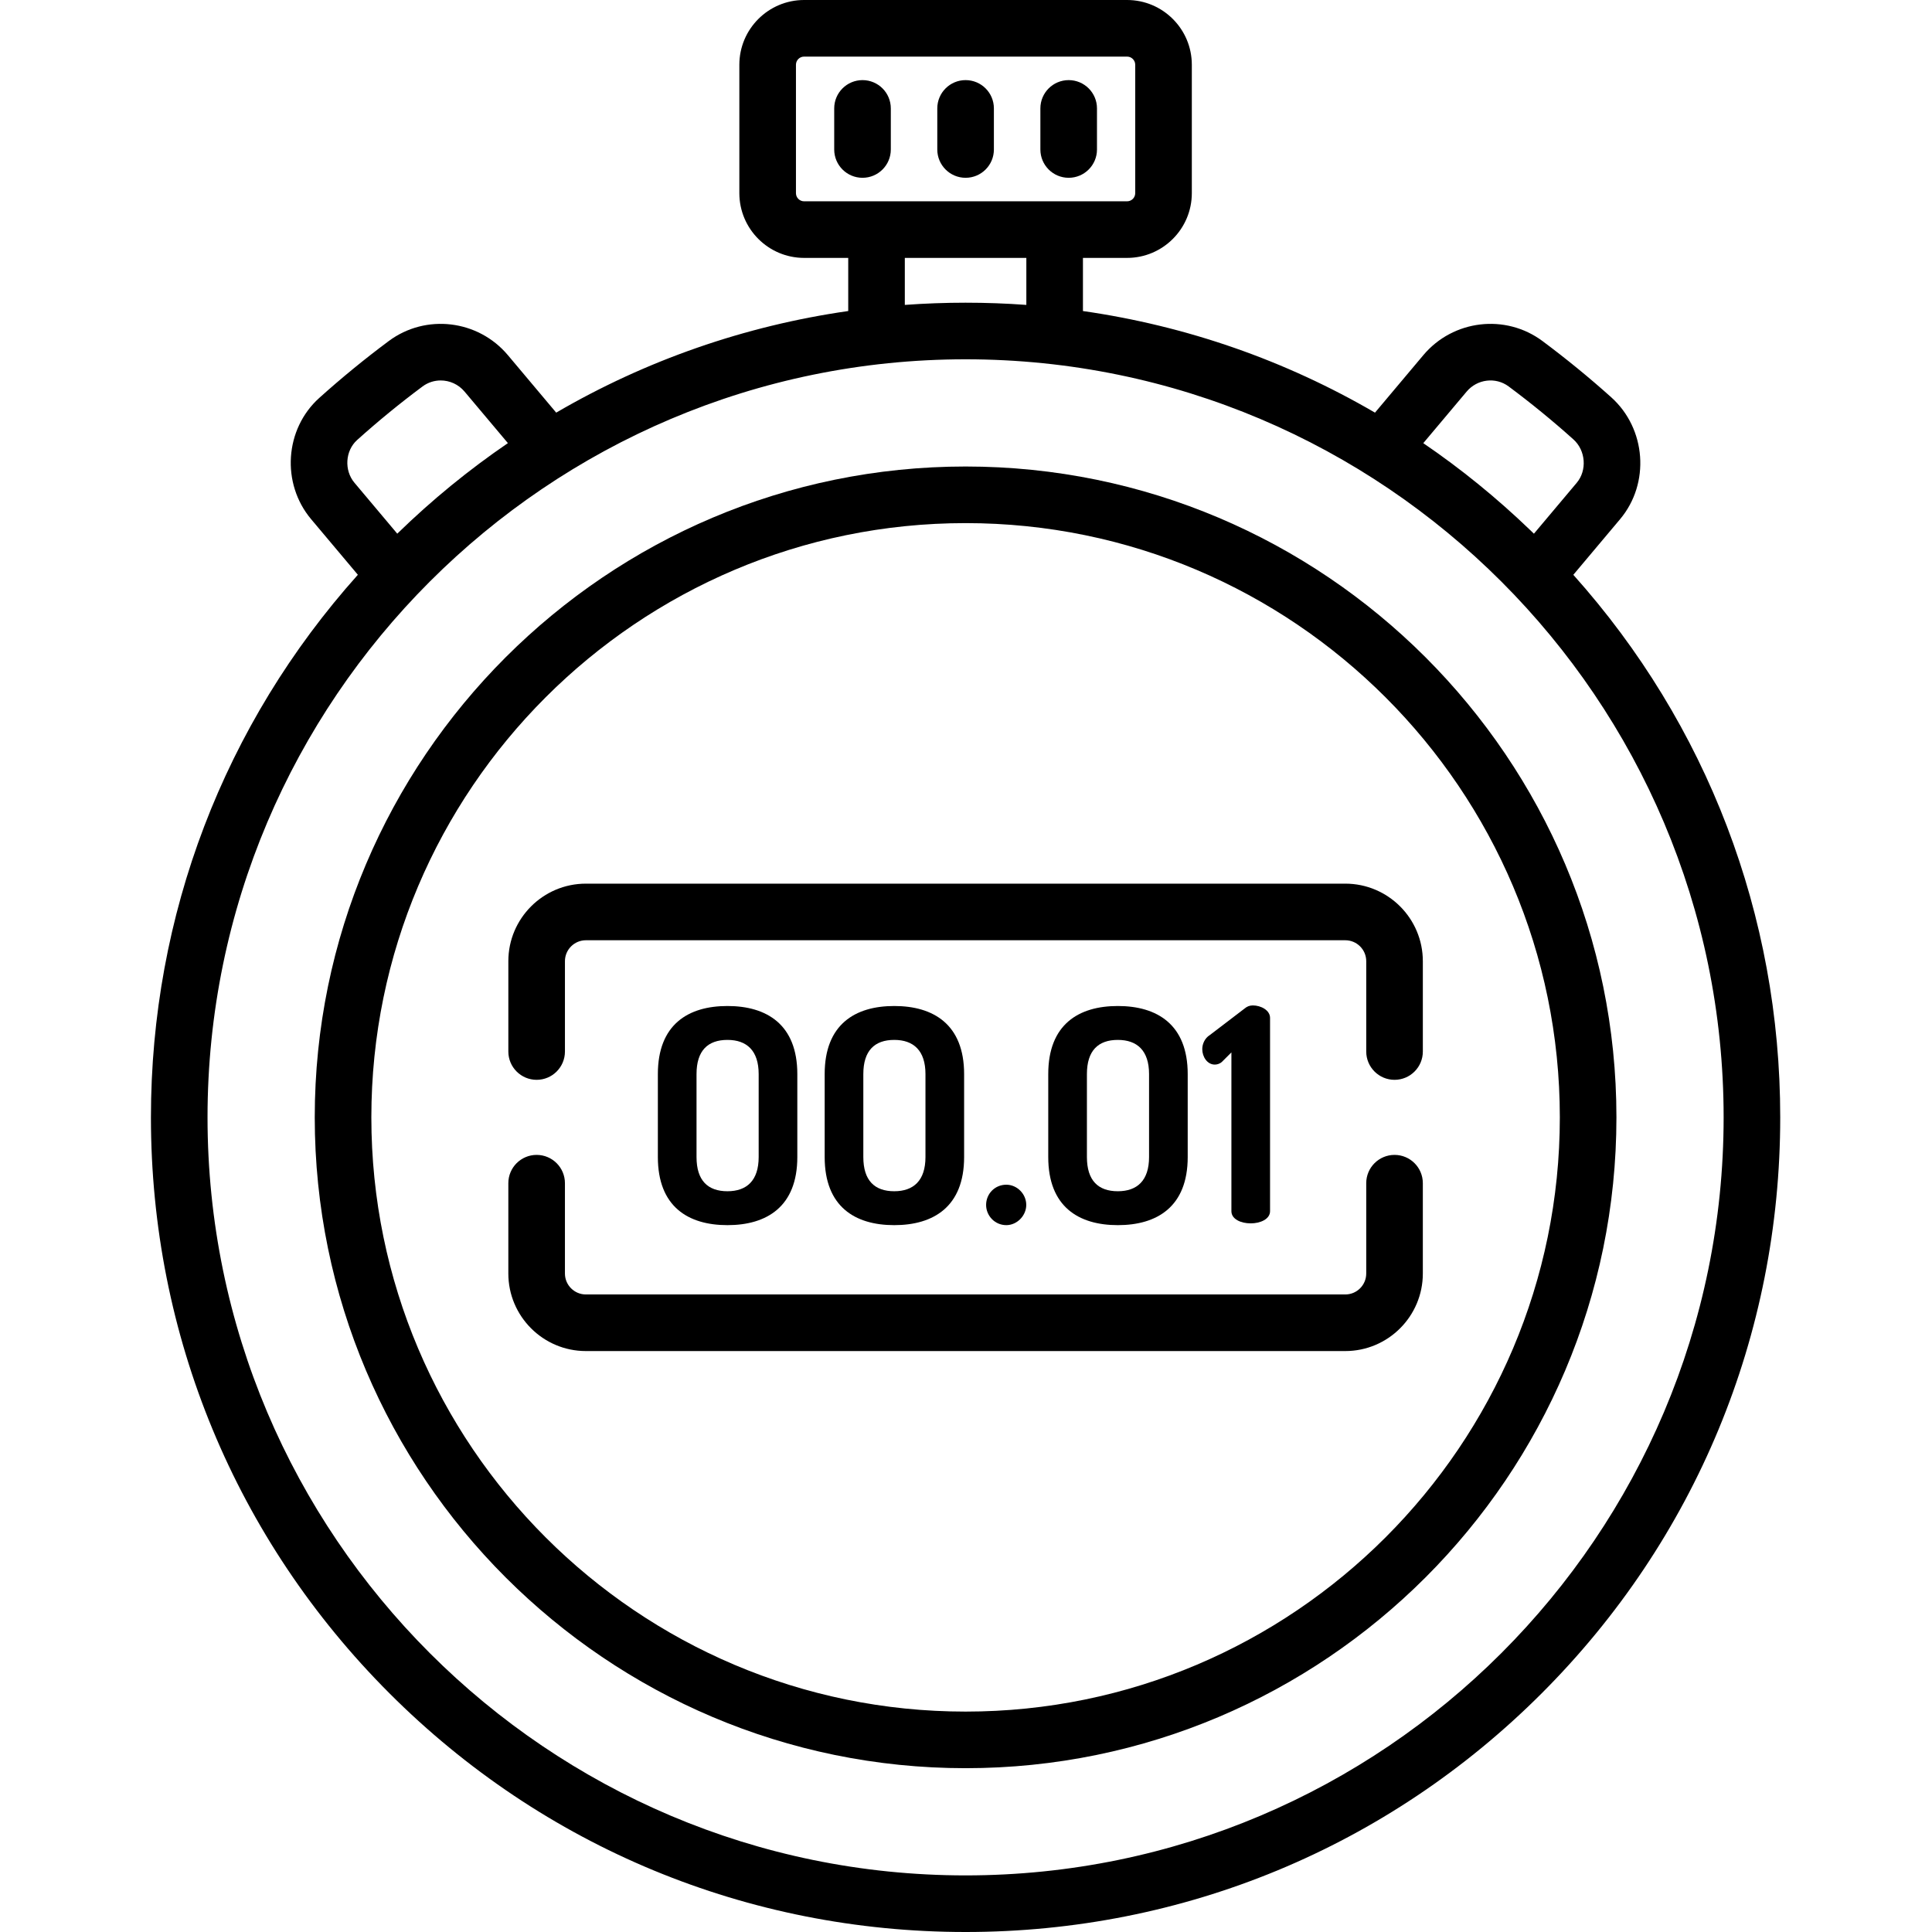
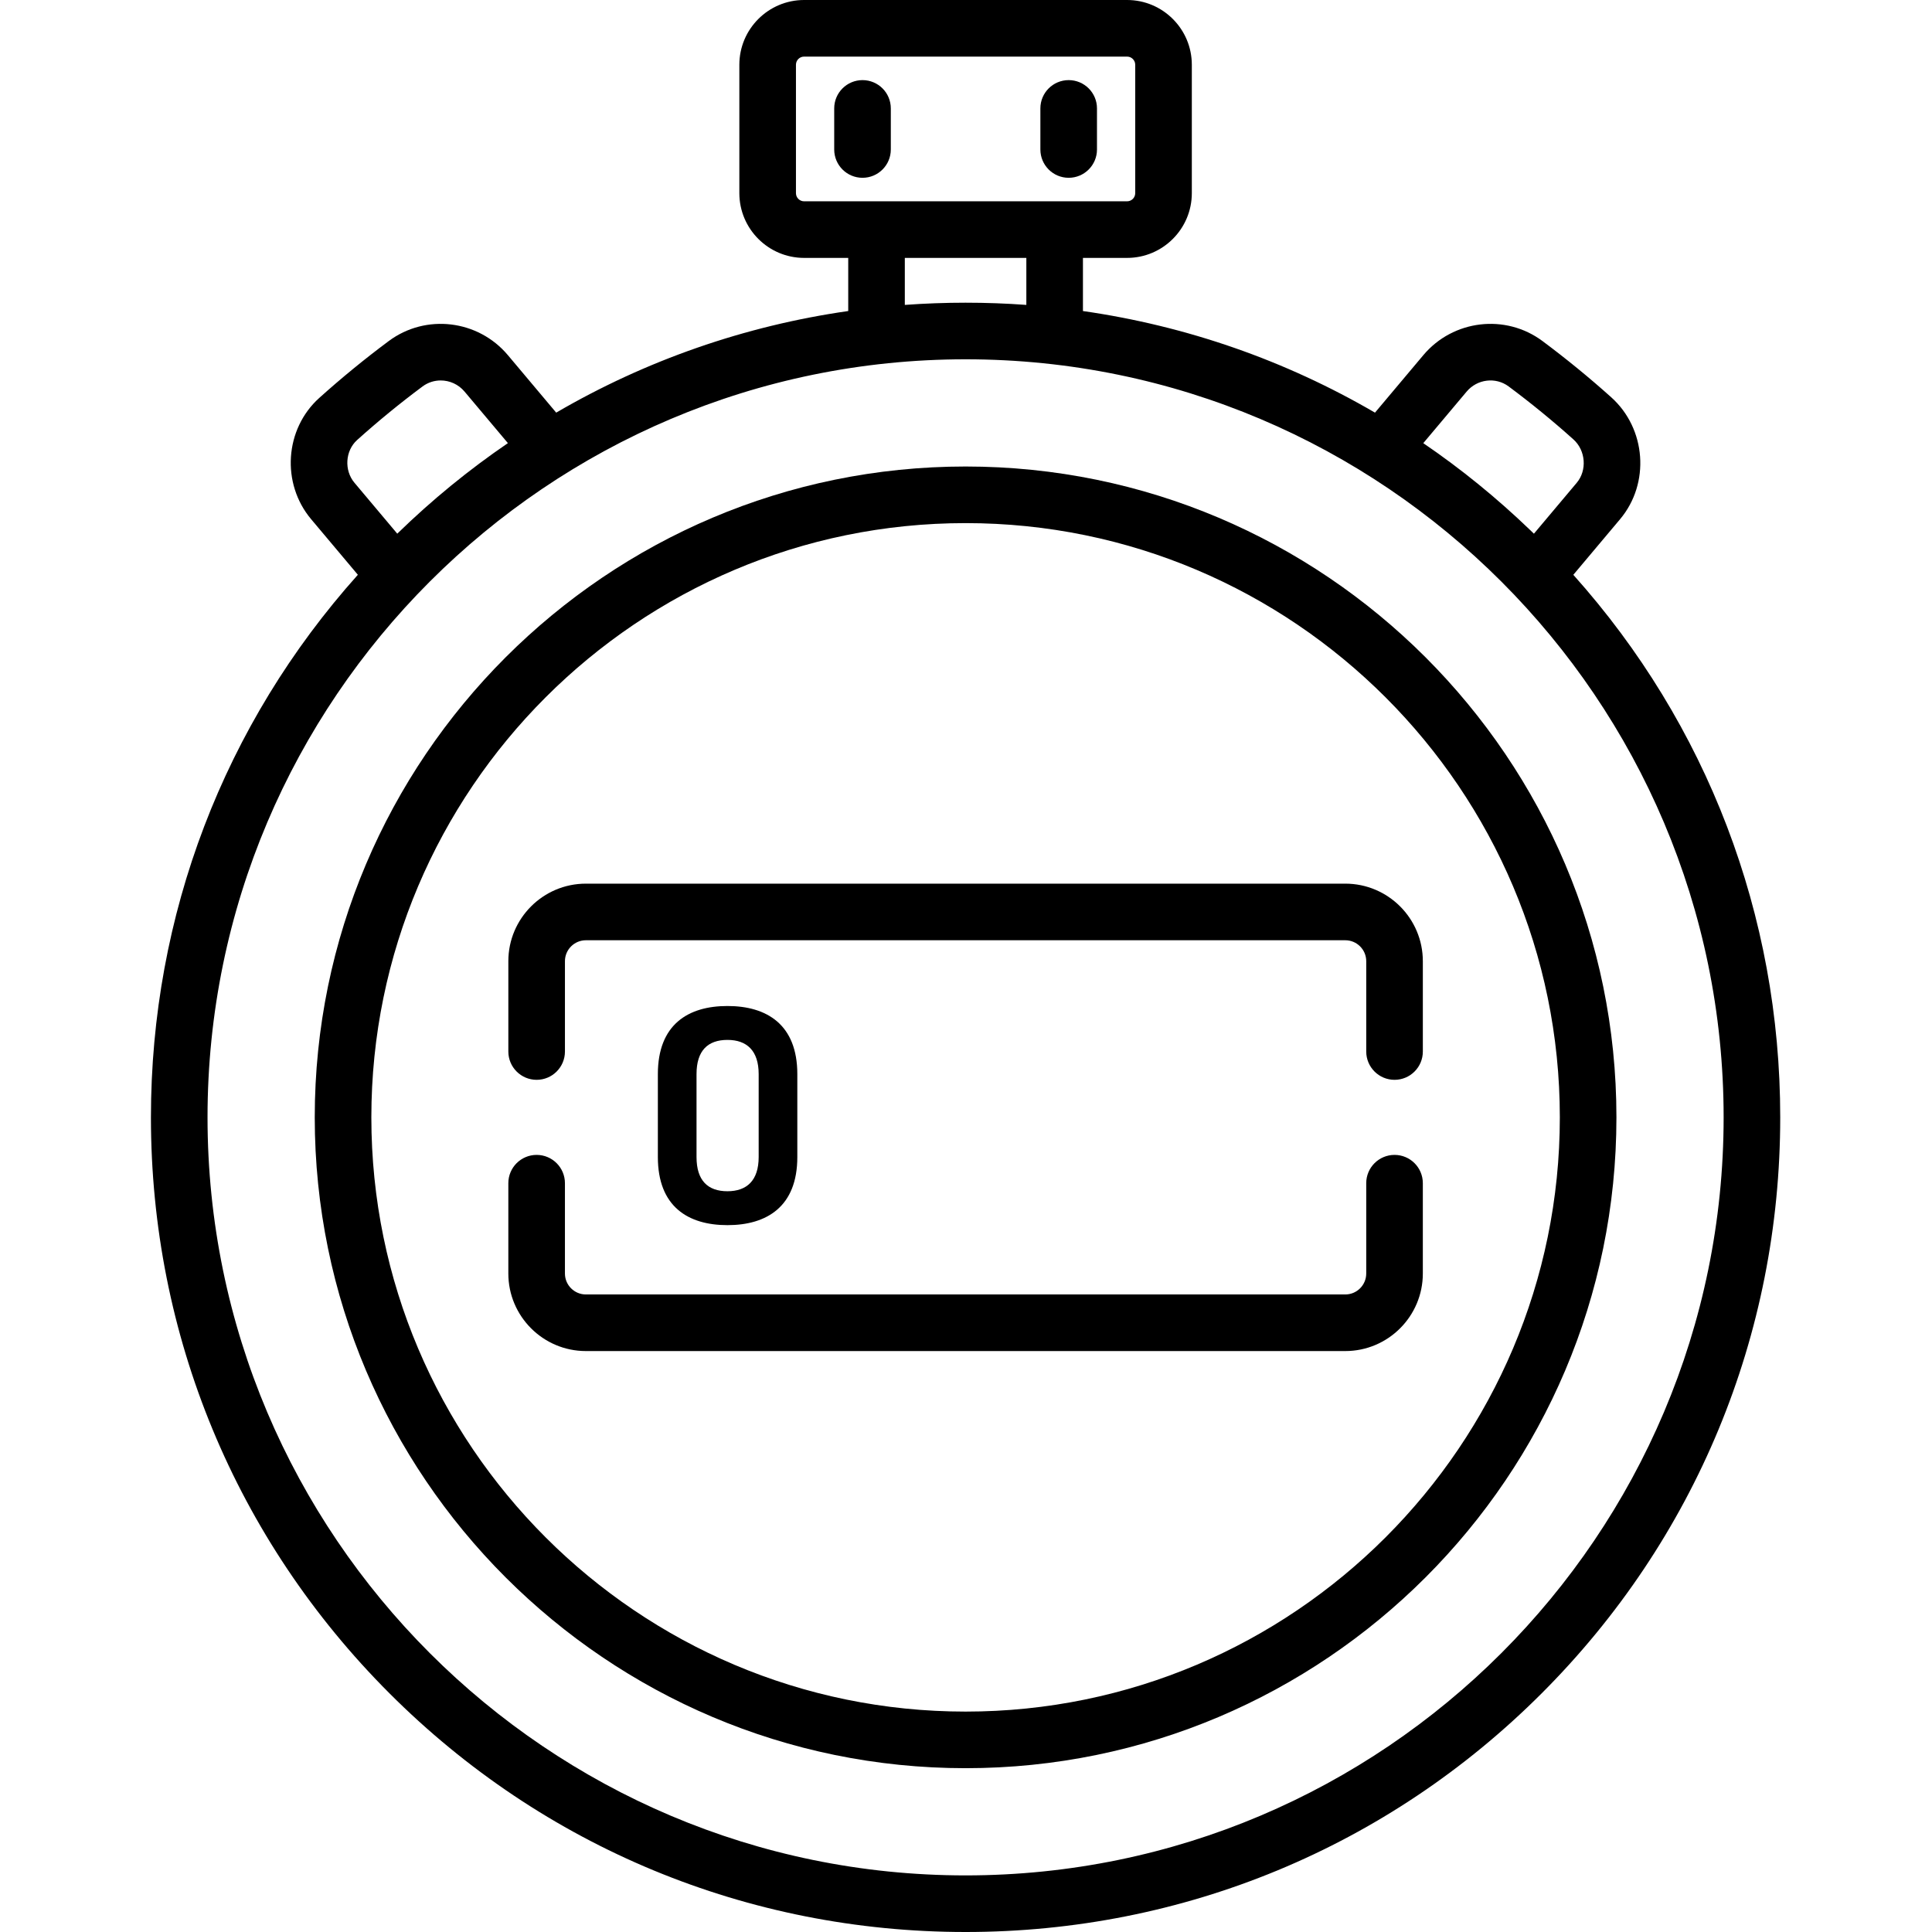
<svg xmlns="http://www.w3.org/2000/svg" height="512pt" viewBox="-40 0 512 512" width="512pt">
  <path d="m134.34 306.633v-21.984c0-13.16 8.039-18.047 18.438-18.047 10.402 0 18.52 4.887 18.52 18.047v21.984c0 13.156-8.117 18.043-18.52 18.043-10.398 0-18.438-4.887-18.438-18.043zm26.715-21.988c0-6.223-3.152-9.059-8.273-9.059-5.203 0-8.195 2.836-8.195 9.059v21.984c0 6.227 2.992 9.062 8.195 9.062 5.121 0 8.273-2.836 8.273-9.062zm0 0" />
-   <path d="m178.547 306.633v-21.984c0-13.16 8.035-18.047 18.438-18.047 10.398 0 18.516 4.887 18.516 18.047v21.984c0 13.156-8.117 18.043-18.516 18.043-10.402 0-18.438-4.887-18.438-18.043zm26.711-21.988c0-6.223-3.152-9.059-8.273-9.059-5.203 0-8.195 2.836-8.195 9.059v21.984c0 6.227 2.992 9.062 8.195 9.062 5.121 0 8.273-2.836 8.273-9.062zm0 0" />
-   <path d="m231.969 319.316c0 2.836-2.445 5.359-5.281 5.359-3.074 0-5.359-2.523-5.359-5.359 0-2.914 2.285-5.355 5.359-5.355 2.836 0 5.281 2.441 5.281 5.355zm0 0" />
-   <path d="m237.797 306.633v-21.984c0-13.16 8.039-18.047 18.438-18.047 10.402 0 18.52 4.887 18.52 18.047v21.984c0 13.156-8.117 18.043-18.52 18.043-10.398 0-18.438-4.887-18.438-18.043zm26.715-21.988c0-6.223-3.152-9.059-8.277-9.059-5.199 0-8.191 2.836-8.191 9.059v21.984c0 6.227 2.992 9.062 8.191 9.062 5.125 0 8.277-2.836 8.277-9.062zm0 0" />
-   <path d="m286.336 278.895-2.523 2.52c-.629.555-1.336.711-1.891.711-1.969 0-3.309-2.051-3.309-4.098 0-1.418.707-2.914 1.969-3.703l9.301-7.094c.551-.473 1.258-.785 2.125-.785 2.129 0 4.57 1.258 4.57 3.309v51.219c0 2.125-2.602 3.23-5.121 3.23-2.602 0-5.121-1.105-5.121-3.23zm0 0" />
  <path d="m188.574 21.23c-4.141 0-7.5 3.355-7.5 7.5v10.887c0 4.141 3.359 7.5 7.5 7.5 4.145 0 7.5-3.359 7.5-7.5v-10.887c0-4.145-3.355-7.5-7.5-7.5zm0 0" />
-   <path d="m215.891 21.23c-4.141 0-7.5 3.355-7.5 7.5v10.887c0 4.141 3.359 7.5 7.5 7.5 4.145 0 7.5-3.359 7.5-7.5v-10.887c0-4.145-3.355-7.5-7.5-7.5zm0 0" />
  <path d="m243.211 21.23c-4.145 0-7.5 3.355-7.5 7.5v10.887c0 4.141 3.355 7.5 7.5 7.5 4.141 0 7.5-3.359 7.5-7.5v-10.887c0-4.145-3.359-7.5-7.5-7.5zm0 0" />
  <path d="m215.891 123.629c-95.105 0-172.48 77.375-172.48 172.48s77.375 172.48 172.48 172.48 172.48-77.375 172.48-172.48-77.371-172.48-172.48-172.48zm0 329.961c-86.832 0-157.48-70.648-157.48-157.48 0-86.836 70.648-157.48 157.48-157.48 86.836 0 157.48 70.648 157.48 157.48s-70.645 157.48-157.48 157.48zm0 0" />
  <path d="m376.949 152.328 12.387-14.734c7.984-9.492 6.934-23.984-2.344-32.309-5.82-5.223-11.953-10.234-18.223-14.906-9.805-7.297-23.676-5.652-31.574 3.742l-12.809 15.234c-23.754-13.852-49.941-22.992-77.395-26.926v-14.082h11.695c9.461 0 17.16-7.699 17.16-17.16v-34.027c0-9.465-7.699-17.16-17.16-17.16h-85.59c-9.461 0-17.16 7.695-17.16 17.16v34.027c0 9.461 7.699 17.16 17.16 17.16h11.695v14.078c-27.449 3.938-53.637 13.074-77.391 26.926l-12.805-15.23c-7.898-9.395-21.77-11.039-31.57-3.742-6.34 4.719-12.535 9.785-18.41 15.07-9.168 8.238-10.137 22.656-2.16 32.145l12.383 14.727c-35.453 39.609-54.84 90.207-54.84 143.789 0 57.664 22.457 111.879 63.234 152.656 40.773 40.777 94.992 63.234 152.656 63.234 57.668 0 111.883-22.457 152.66-63.234 40.773-40.773 63.23-94.988 63.23-152.656 0-53.578-19.383-104.172-54.832-143.781zm-28.27-48.555c2.797-3.324 7.688-3.926 11.133-1.359 5.906 4.395 11.684 9.117 17.164 14.039 3.258 2.918 3.66 8.184.879 11.488l-11.348 13.492c-.336-.324-.672-.652-1.012-.973-8.863-8.531-18.332-16.219-28.309-23.02zm-175.582-50.426c-1.191 0-2.16-.969-2.16-2.16v-34.027c0-1.191.969-2.16 2.16-2.16h85.59c1.191 0 2.16.969 2.16 2.16v34.027c0 1.191-.969 2.16-2.16 2.16zm58.895 15v12.457c-5.332-.391-10.699-.586-16.102-.586-5.398 0-10.77.195-16.102.586v-12.457zm-178.055 59.59c-2.777-3.301-2.453-8.492.707-11.332 5.535-4.977 11.367-9.75 17.336-14.191 1.438-1.07 3.125-1.59 4.809-1.59 2.355 0 4.695 1.012 6.324 2.953l11.488 13.656c-10.316 7.035-20.09 15.016-29.215 23.895-.035.035-.07.066-.105.102zm161.953 369.062c-110.77 0-200.891-90.117-200.891-200.891s90.121-200.891 200.891-200.891c110.773 0 200.891 90.117 200.891 200.891s-90.117 200.891-200.891 200.891zm0 0" />
  <path d="m316.516 234.176h-201.25c-11.332 0-20.551 9.219-20.551 20.551v23.938c0 4.141 3.359 7.5 7.5 7.5s7.5-3.359 7.5-7.5v-23.938c0-3.062 2.492-5.551 5.551-5.551h201.25c3.062 0 5.551 2.488 5.551 5.551v23.938c0 4.141 3.359 7.5 7.5 7.5 4.145 0 7.5-3.359 7.5-7.5v-23.938c0-11.332-9.219-20.551-20.551-20.551zm0 0" />
  <path d="m329.566 306.059c-4.141 0-7.5 3.355-7.5 7.5v23.934c0 3.062-2.488 5.551-5.551 5.551h-201.25c-3.059 0-5.551-2.488-5.551-5.551v-23.934c0-4.145-3.359-7.5-7.5-7.5s-7.5 3.355-7.5 7.5v23.934c0 11.332 9.219 20.551 20.551 20.551h201.25c11.332 0 20.551-9.219 20.551-20.551v-23.934c0-4.145-3.355-7.5-7.5-7.5zm0 0" />
</svg>